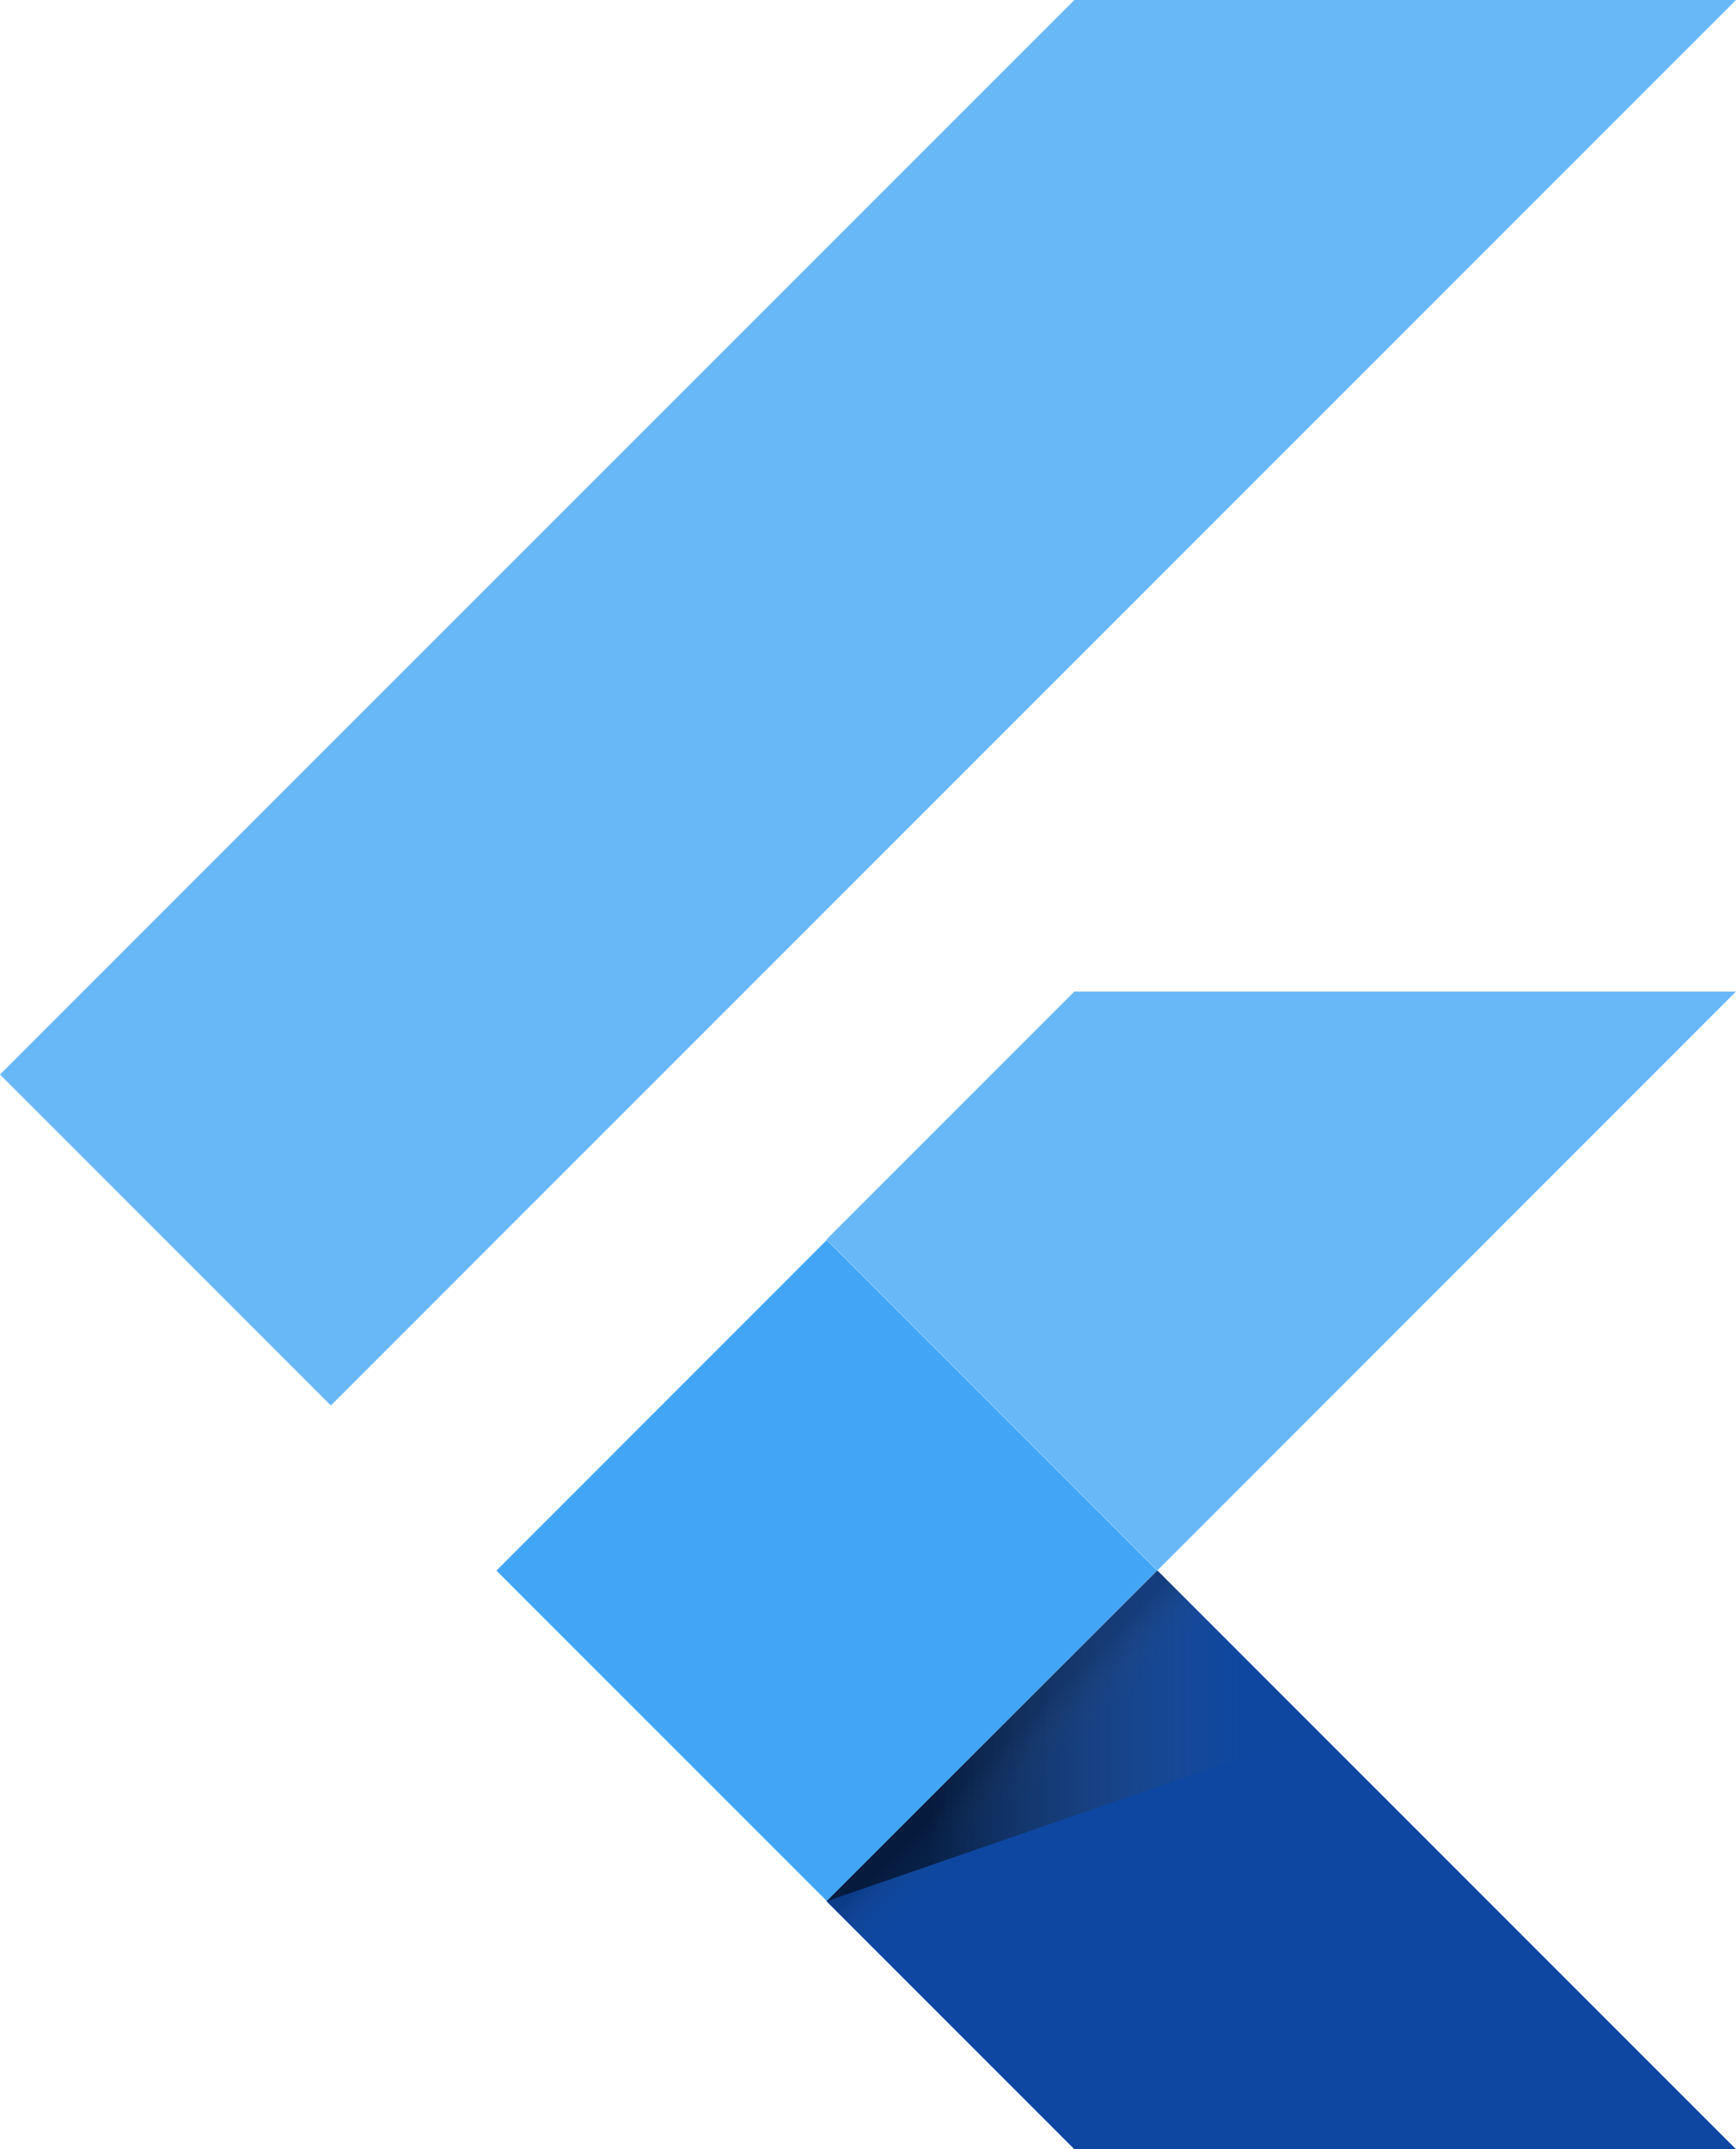
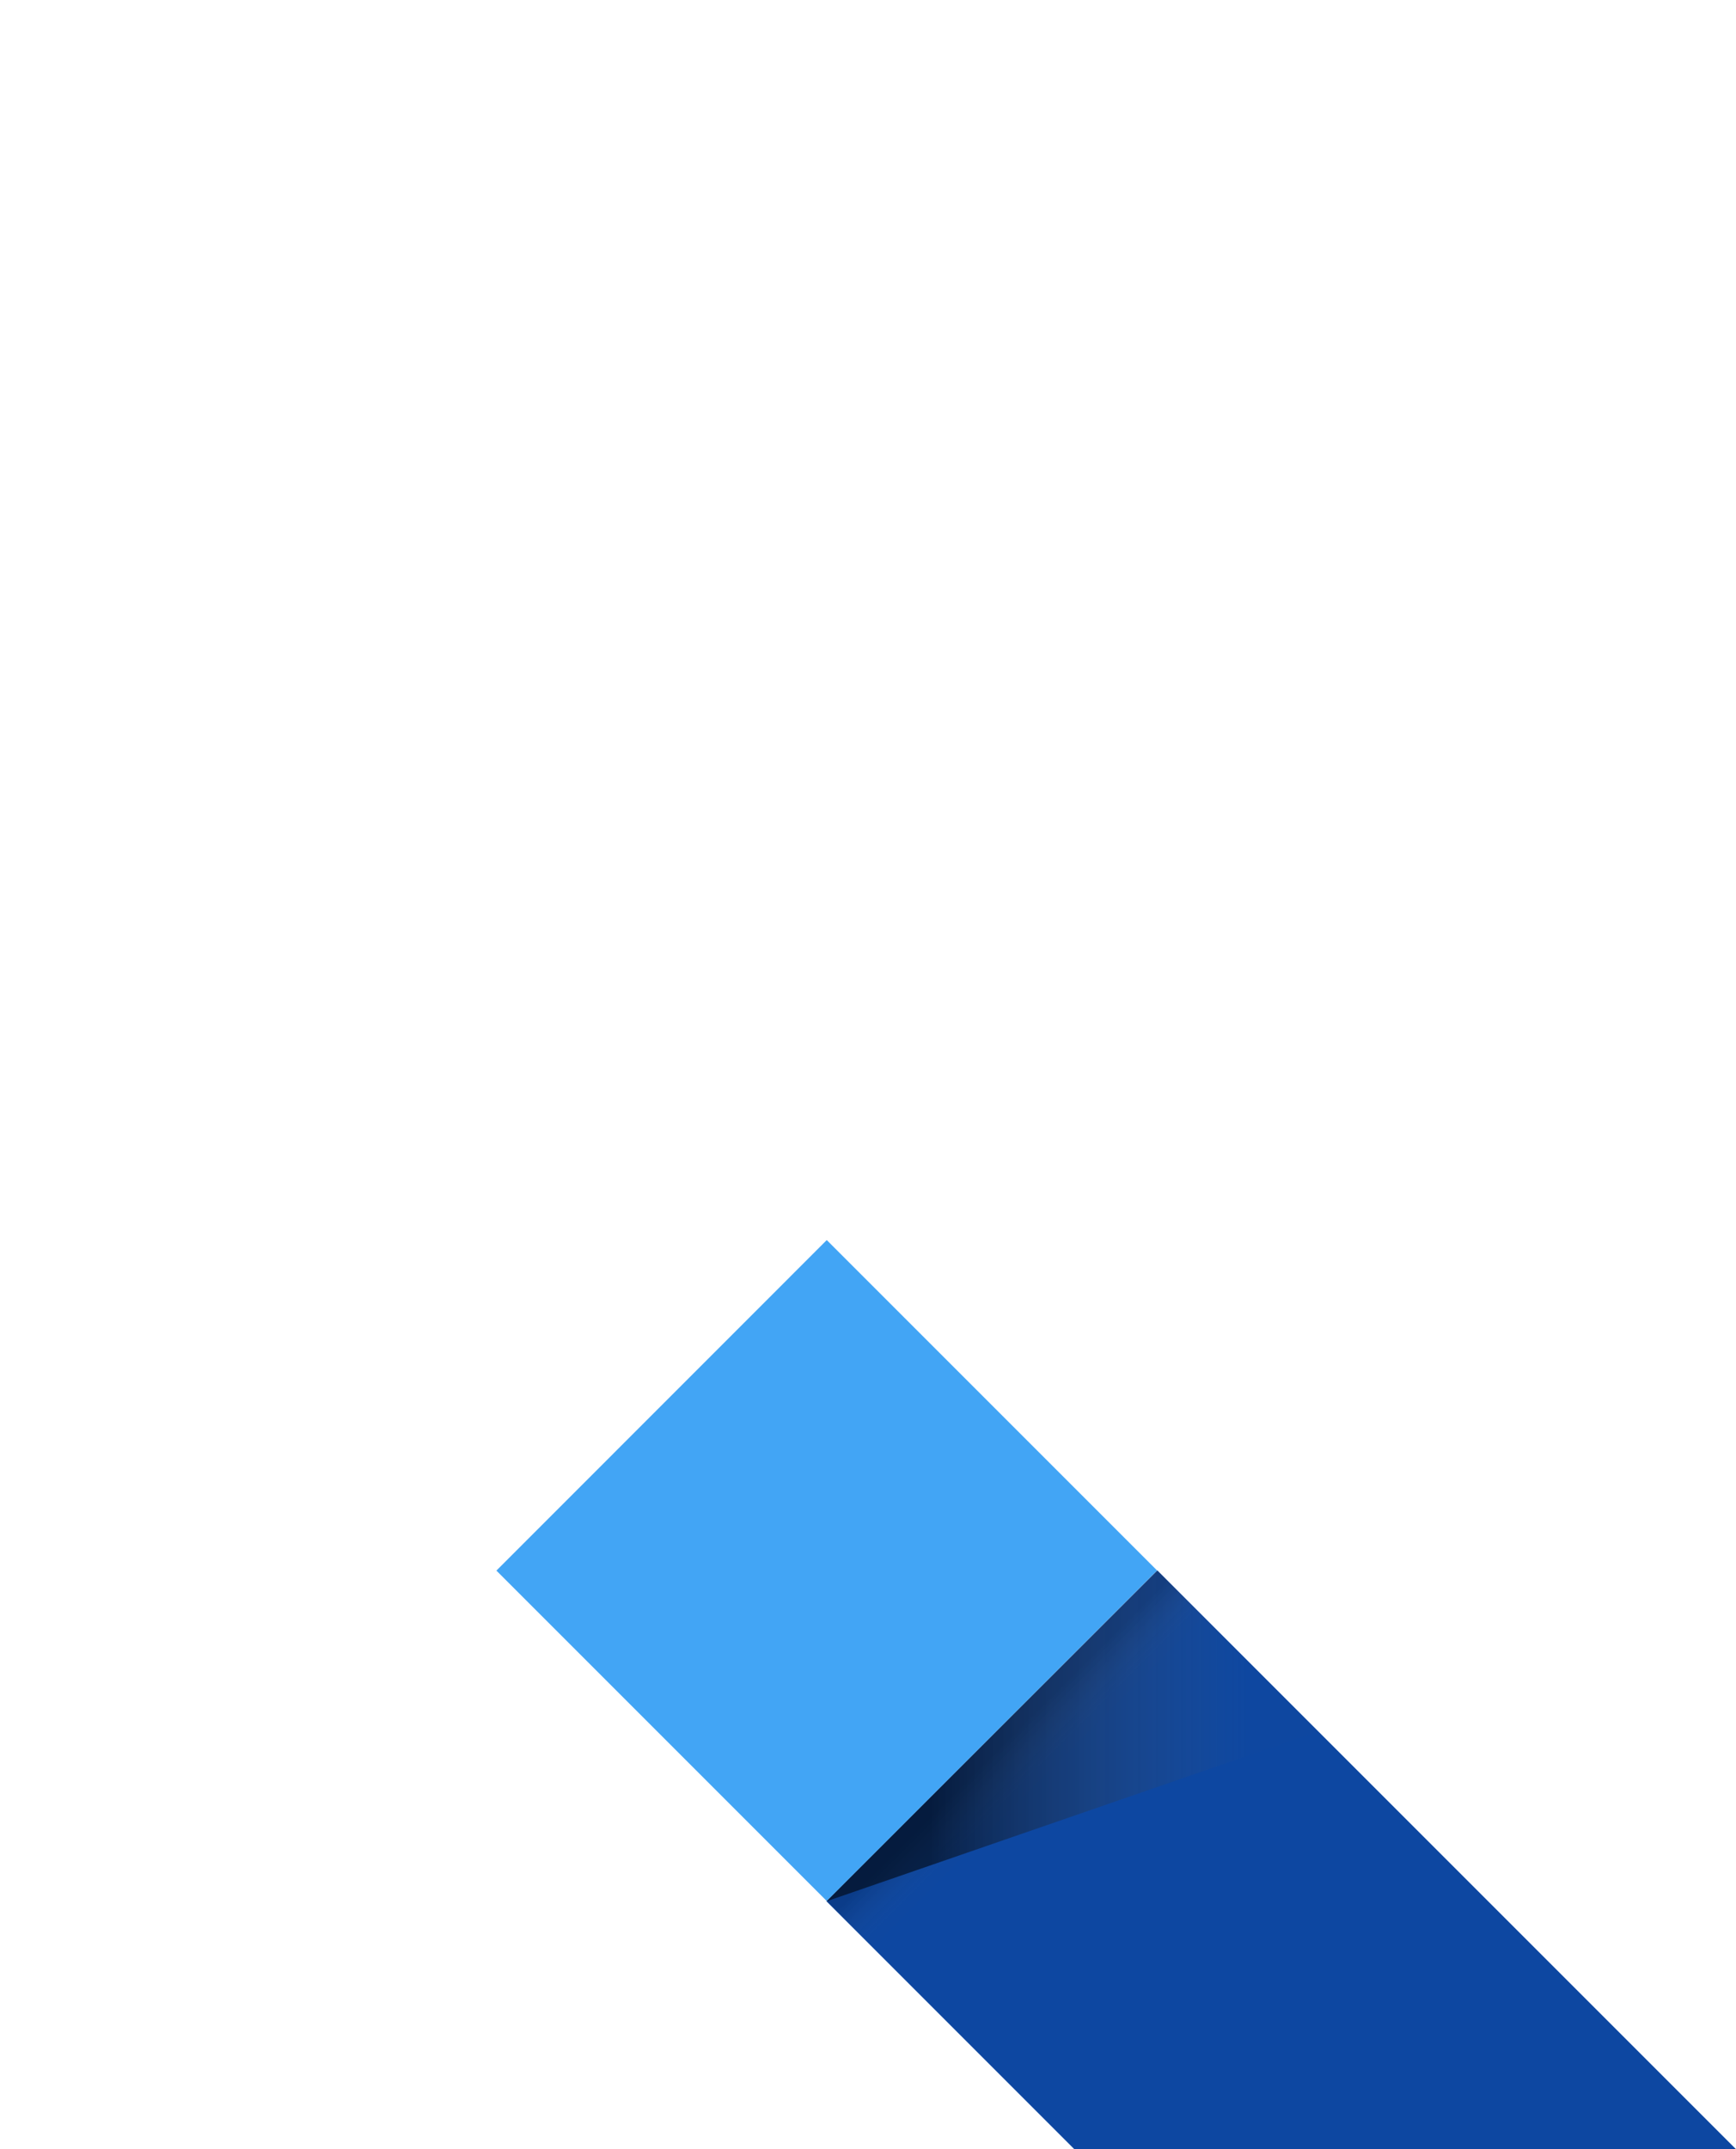
<svg xmlns="http://www.w3.org/2000/svg" viewBox="0 0 1999 2474.2">
  <linearGradient id="a" gradientTransform="matrix(380.404 -380.418 -53.104 -53.102 908228.312 -700059.5)" gradientUnits="userSpaceOnUse" x1="-2115.003" x2="-2115.003" y1="1930.741" y2="1929.741">
    <stop offset=".2" stop-opacity=".15" />
    <stop offset=".85" stop-color="#616161" stop-opacity=".01" />
  </linearGradient>
  <linearGradient id="b" gradientTransform="matrix(565.291 0 0 -380.957 1196694.25 743476.562)" gradientUnits="userSpaceOnUse" x1="-2115.269" x2="-2114.269" y1="1946.356" y2="1946.356">
    <stop offset=".2" stop-opacity=".55" />
    <stop offset=".85" stop-color="#616161" stop-opacity=".01" />
  </linearGradient>
-   <path d="m381 1618-381-381 1237.1-1237h761.9m0 1141.5h-761.9l-285.4 285.4 381 381" fill="#42a5f5" fill-opacity=".8" />
  <path d="m951.7 2188.8 285.4 285.4h761.9l-666.3-666.3" fill="#0d47a1" />
  <path d="m571.6 1808.1 380.4-380.5 380.4 380.4-380.4 380.5z" fill="#42a5f5" />
  <path d="m952 2188.5 380.4-380.4 53.1 53.1-380.4 380.4z" fill="url(#a)" />
  <path d="m951.7 2188.8 565.3-195.3-184.3-185.7" fill="url(#b)" />
</svg>